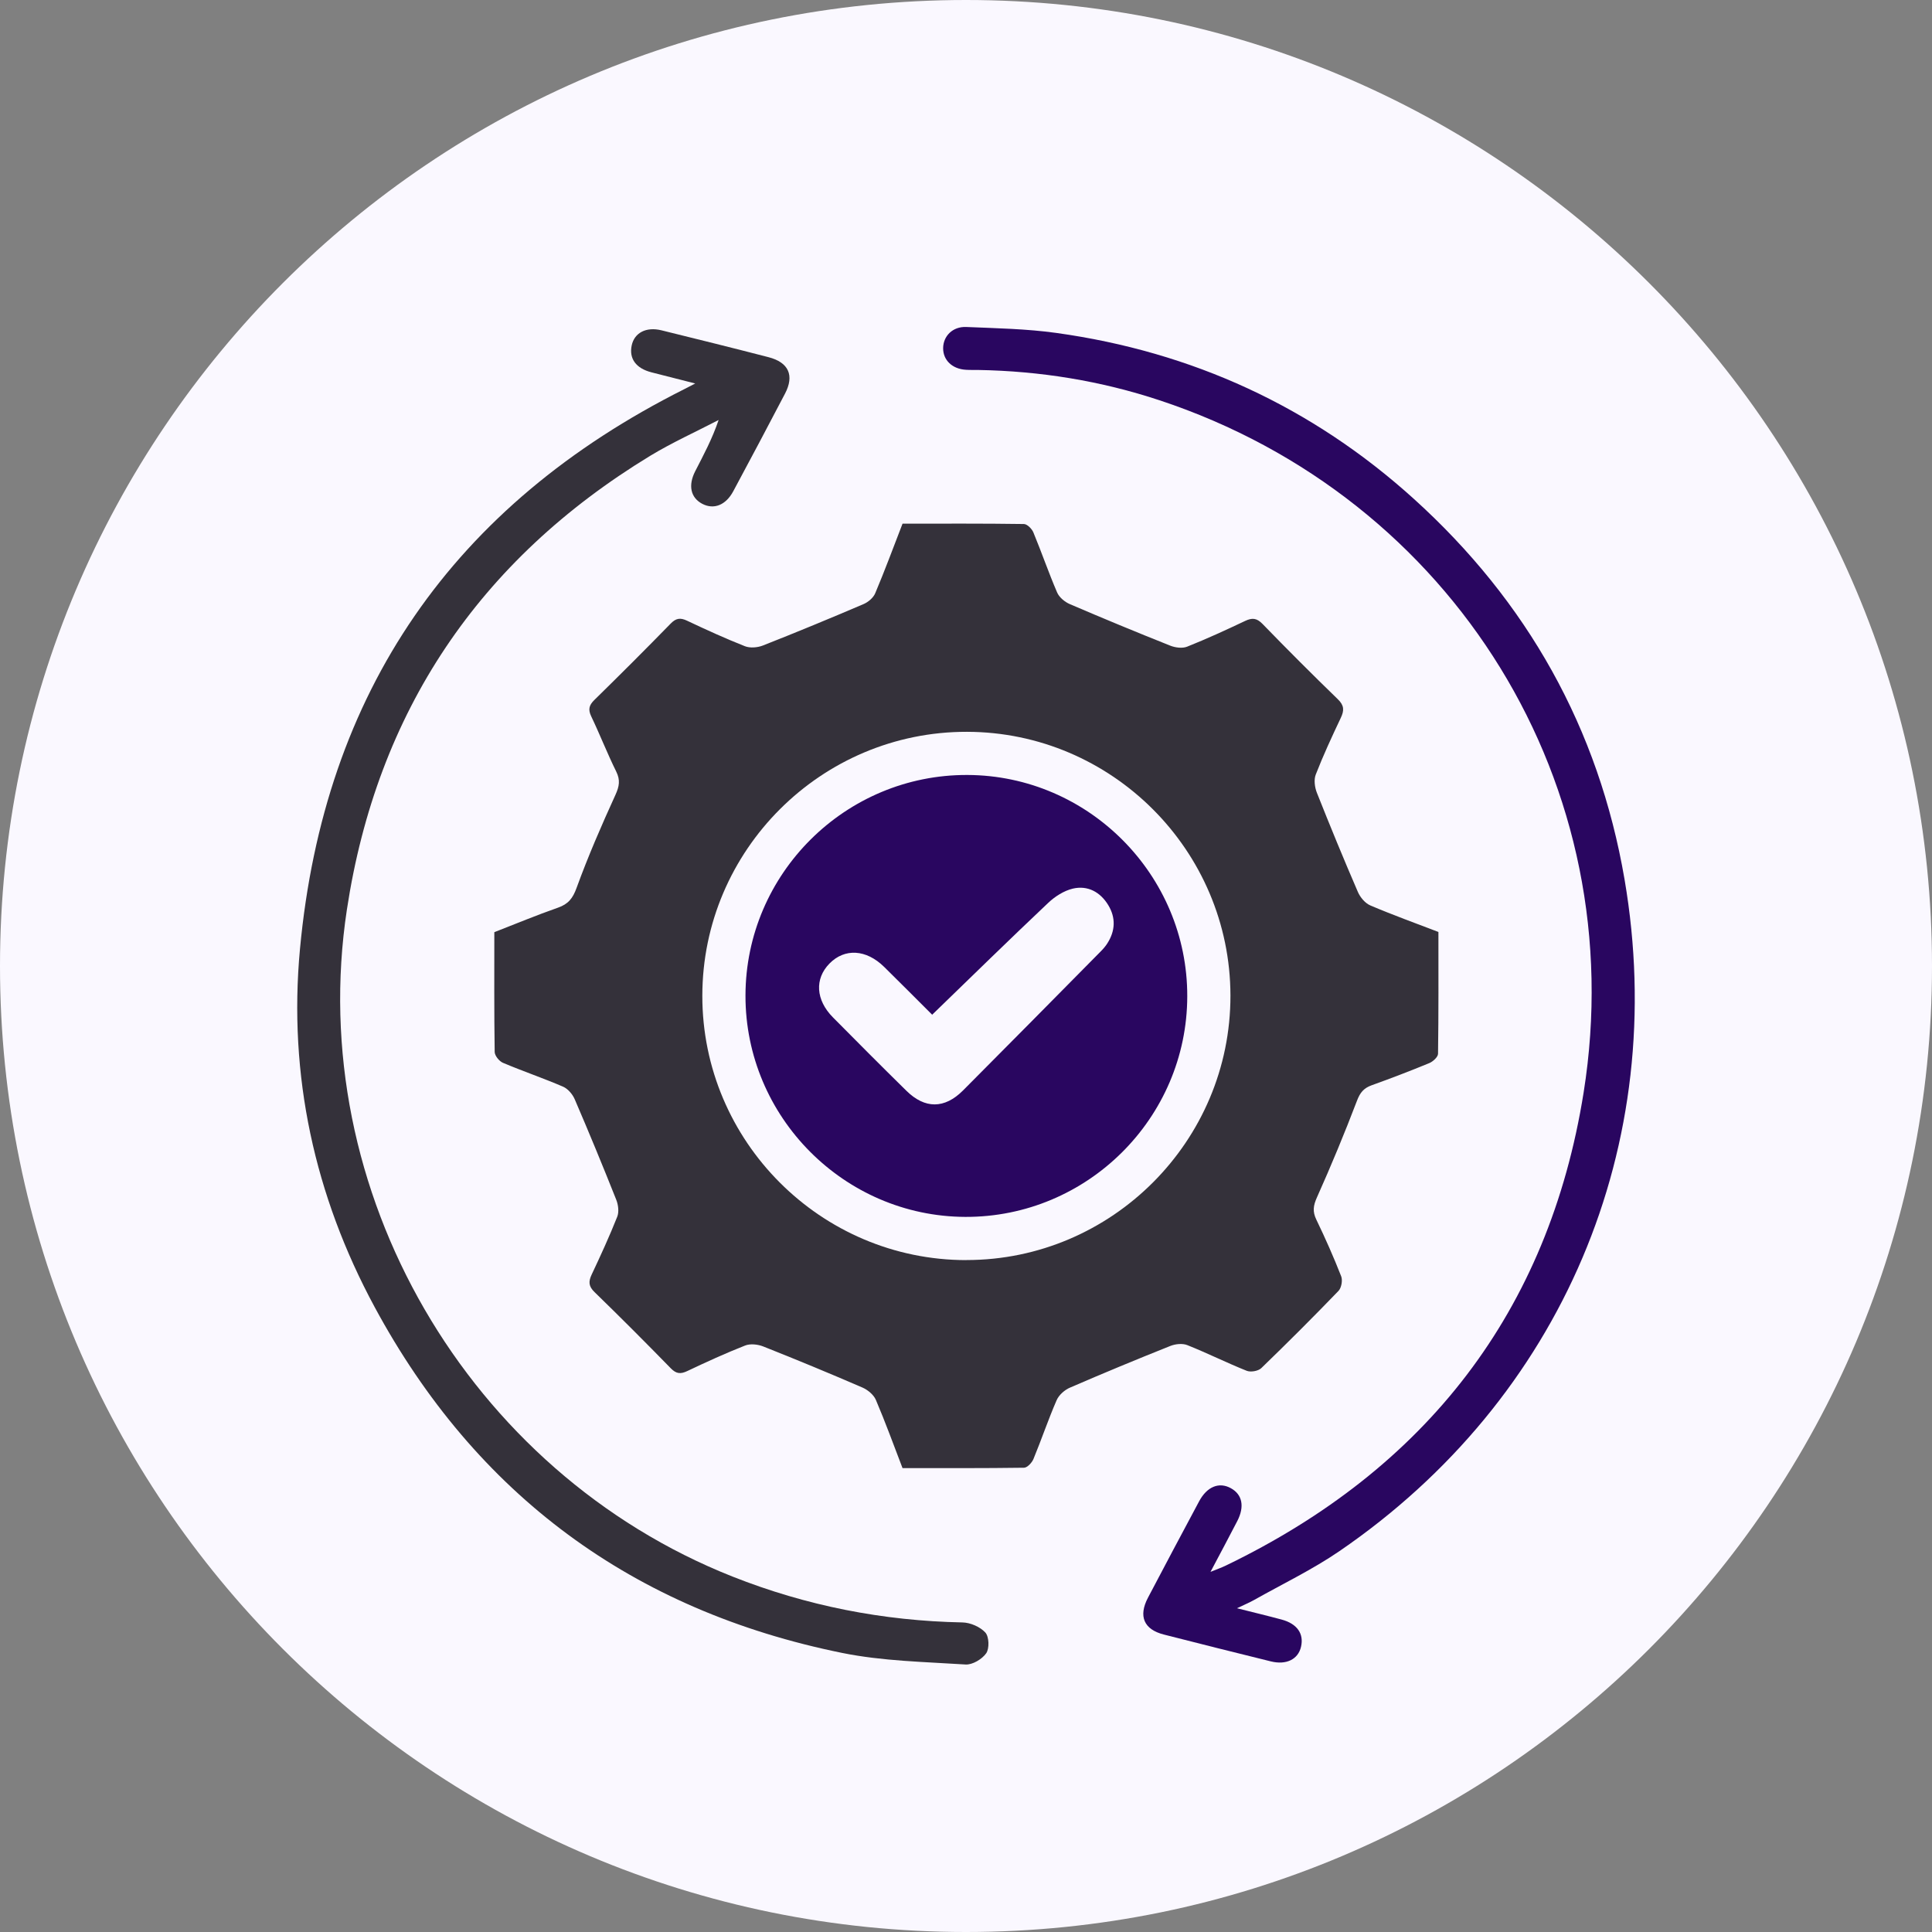
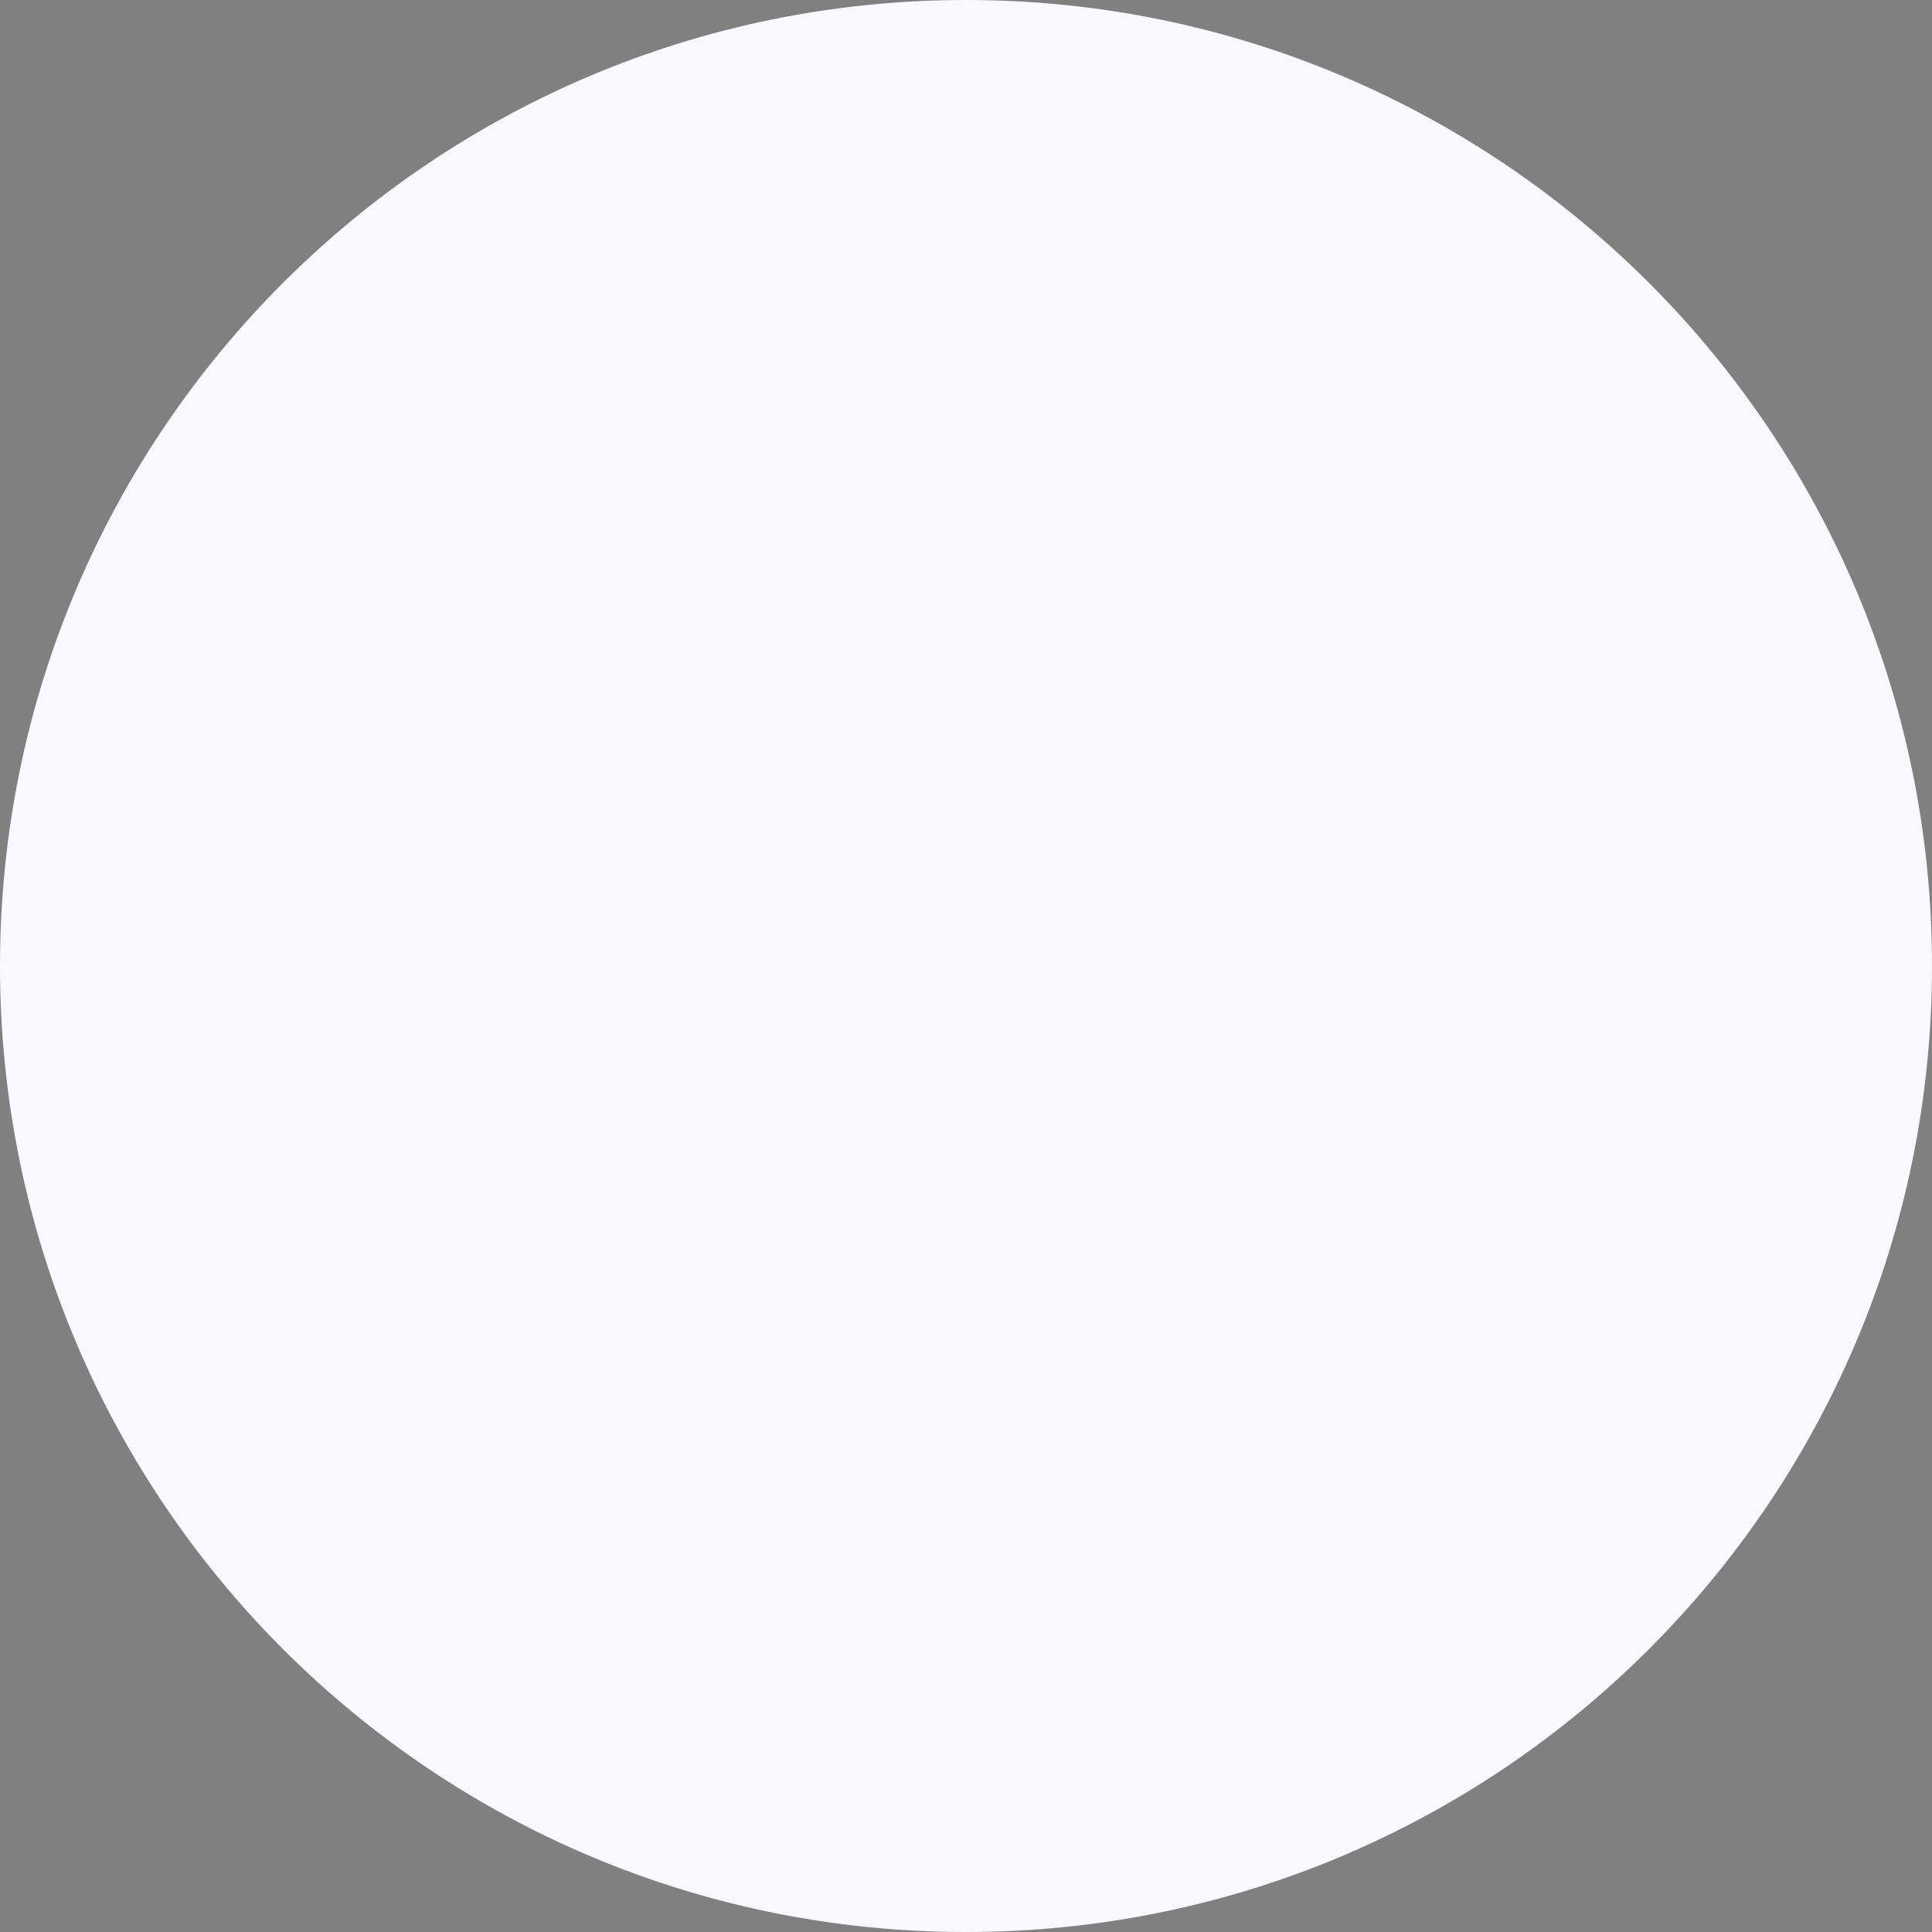
<svg xmlns="http://www.w3.org/2000/svg" width="65" height="65" viewBox="0 0 65 65" fill="none">
  <rect x="0" y="0" width="65" height="65" fill="#808080" stroke="none" />
  <g clip-path="url(#clip0_729_800)">
    <path d="M32.5 65C50.449 65 65 50.449 65 32.5C65 14.551 50.449 0 32.5 0C14.551 0 0 14.551 0 32.5C0 50.449 14.551 65 32.5 65Z" fill="#FAF8FF" />
    <g clip-path="url(#clip1_729_800)">
      <path d="M30.365 49.394C30.065 48.614 29.788 47.848 29.468 47.099C29.394 46.925 29.195 46.76 29.015 46.682C27.91 46.204 26.797 45.743 25.678 45.3C25.496 45.228 25.242 45.2 25.068 45.269C24.408 45.528 23.762 45.825 23.122 46.128C22.896 46.235 22.752 46.222 22.57 46.037C21.725 45.171 20.871 44.315 20.003 43.472C19.801 43.275 19.794 43.12 19.906 42.881C20.209 42.239 20.505 41.593 20.767 40.934C20.831 40.772 20.801 40.535 20.733 40.364C20.283 39.231 19.818 38.103 19.336 36.984C19.264 36.815 19.107 36.631 18.944 36.56C18.279 36.274 17.59 36.04 16.923 35.758C16.797 35.705 16.646 35.52 16.643 35.393C16.623 34.063 16.631 32.732 16.631 31.362C17.345 31.084 18.052 30.79 18.774 30.537C19.119 30.416 19.271 30.225 19.399 29.87C19.785 28.81 20.236 27.771 20.705 26.744C20.837 26.455 20.874 26.244 20.731 25.956C20.43 25.347 20.183 24.711 19.89 24.099C19.78 23.866 19.819 23.725 19.997 23.549C20.862 22.702 21.718 21.847 22.563 20.981C22.741 20.798 22.885 20.774 23.113 20.882C23.755 21.185 24.401 21.481 25.061 21.741C25.236 21.81 25.489 21.788 25.671 21.716C26.804 21.27 27.931 20.804 29.051 20.325C29.209 20.258 29.381 20.113 29.445 19.961C29.768 19.196 30.056 18.417 30.365 17.618C31.728 17.618 33.089 17.61 34.448 17.63C34.558 17.631 34.717 17.791 34.767 17.913C35.044 18.582 35.28 19.269 35.566 19.934C35.636 20.097 35.822 20.251 35.991 20.324C37.111 20.805 38.238 21.271 39.371 21.722C39.542 21.79 39.779 21.821 39.941 21.756C40.599 21.494 41.245 21.197 41.886 20.893C42.124 20.78 42.279 20.788 42.476 20.991C43.308 21.849 44.153 22.694 45.01 23.525C45.226 23.733 45.228 23.903 45.109 24.153C44.812 24.78 44.519 25.412 44.267 26.059C44.199 26.232 44.232 26.486 44.304 26.669C44.748 27.788 45.206 28.903 45.684 30.008C45.762 30.189 45.928 30.388 46.103 30.462C46.851 30.781 47.617 31.057 48.394 31.355C48.394 32.733 48.401 34.093 48.381 35.453C48.38 35.561 48.212 35.715 48.089 35.766C47.447 36.031 46.799 36.279 46.145 36.514C45.882 36.609 45.758 36.759 45.655 37.031C45.237 38.127 44.786 39.214 44.307 40.285C44.183 40.56 44.155 40.761 44.286 41.032C44.588 41.657 44.87 42.294 45.123 42.94C45.176 43.075 45.131 43.328 45.032 43.431C44.182 44.313 43.315 45.179 42.434 46.03C42.33 46.129 42.077 46.173 41.942 46.118C41.27 45.85 40.621 45.524 39.948 45.256C39.785 45.19 39.547 45.215 39.377 45.282C38.244 45.734 37.118 46.2 35.999 46.685C35.818 46.762 35.625 46.933 35.549 47.109C35.266 47.759 35.04 48.434 34.768 49.09C34.717 49.212 34.563 49.377 34.454 49.38C33.095 49.399 31.734 49.393 30.362 49.393L30.365 49.394ZM32.515 42.393C37.408 42.393 41.405 38.387 41.397 33.493C41.388 28.613 37.409 24.63 32.532 24.621C27.634 24.612 23.634 28.6 23.629 33.499C23.624 38.397 27.618 42.395 32.514 42.395L32.515 42.393Z" fill="#34313A" />
      <path d="M23.39 12.902C22.847 12.764 22.382 12.647 21.919 12.527C21.396 12.393 21.159 12.066 21.253 11.621C21.344 11.195 21.74 10.987 22.254 11.113C23.456 11.409 24.658 11.707 25.856 12.017C26.535 12.192 26.732 12.632 26.41 13.245C25.837 14.343 25.255 15.437 24.669 16.529C24.417 16.999 24.013 17.153 23.626 16.95C23.236 16.745 23.144 16.332 23.391 15.851C23.671 15.306 23.962 14.766 24.177 14.13C23.408 14.53 22.613 14.888 21.874 15.336C16.113 18.842 12.682 23.947 11.671 30.601C10.233 40.062 15.752 49.522 24.645 53.042C27.134 54.027 29.706 54.532 32.378 54.585C32.645 54.589 32.976 54.733 33.151 54.925C33.277 55.065 33.291 55.462 33.18 55.622C33.041 55.821 32.715 56.016 32.484 56C31.099 55.911 29.692 55.886 28.338 55.612C21.296 54.184 16.017 50.298 12.602 43.97C10.581 40.225 9.697 36.177 10.092 31.932C10.899 23.267 15.254 16.99 23.031 13.088C23.123 13.041 23.214 12.993 23.39 12.902Z" fill="#34313A" />
-       <path d="M41.615 54.107C42.19 54.252 42.658 54.364 43.121 54.489C43.642 54.63 43.874 54.965 43.771 55.406C43.673 55.827 43.277 56.023 42.758 55.896C41.557 55.599 40.354 55.3 39.155 54.992C38.483 54.82 38.295 54.378 38.621 53.755C39.19 52.671 39.765 51.591 40.342 50.512C40.608 50.014 41.016 49.85 41.411 50.069C41.797 50.281 41.879 50.685 41.627 51.174C41.351 51.71 41.065 52.242 40.726 52.884C40.958 52.789 41.101 52.74 41.237 52.674C47.969 49.427 52.102 44.136 53.279 36.759C54.927 26.433 48.91 16.743 39.011 13.467C37.033 12.812 34.993 12.483 32.908 12.447C32.772 12.445 32.635 12.45 32.499 12.441C32.04 12.416 31.728 12.118 31.731 11.714C31.733 11.309 32.05 10.982 32.507 11.001C33.518 11.044 34.536 11.062 35.537 11.201C40.108 11.837 44.137 13.682 47.564 16.781C51.383 20.235 53.786 24.507 54.656 29.586C56.186 38.524 52.547 47.066 45.061 52.188C44.155 52.808 43.153 53.288 42.192 53.83C42.039 53.916 41.877 53.983 41.614 54.109L41.615 54.107Z" fill="#290660" />
      <path d="M25.081 33.491C25.088 29.393 28.446 26.056 32.549 26.073C36.626 26.089 39.953 29.439 39.944 33.52C39.937 37.619 36.576 40.957 32.475 40.941C28.399 40.924 25.074 37.575 25.081 33.493V33.491ZM31.364 34.137C31.407 34.156 31.374 34.15 31.354 34.131C30.818 33.598 30.287 33.061 29.747 32.531C29.143 31.936 28.418 31.895 27.906 32.418C27.403 32.932 27.443 33.642 28.023 34.228C28.841 35.055 29.663 35.88 30.493 36.696C31.116 37.311 31.777 37.311 32.399 36.688C33.947 35.135 35.486 33.575 37.027 32.015C37.112 31.93 37.193 31.837 37.257 31.736C37.525 31.315 37.543 30.875 37.286 30.452C37.02 30.012 36.595 29.78 36.096 29.896C35.794 29.967 35.488 30.164 35.258 30.383C33.962 31.608 32.687 32.856 31.364 34.137Z" fill="#290660" />
    </g>
  </g>
  <defs>
    <clipPath id="clip0_729_800">
      <rect width="65" height="65" fill="white" />
    </clipPath>
    <clipPath id="clip1_729_800">
-       <rect width="45" height="45" fill="white" transform="translate(10 11)" />
-     </clipPath>
+       </clipPath>
  </defs>
</svg>